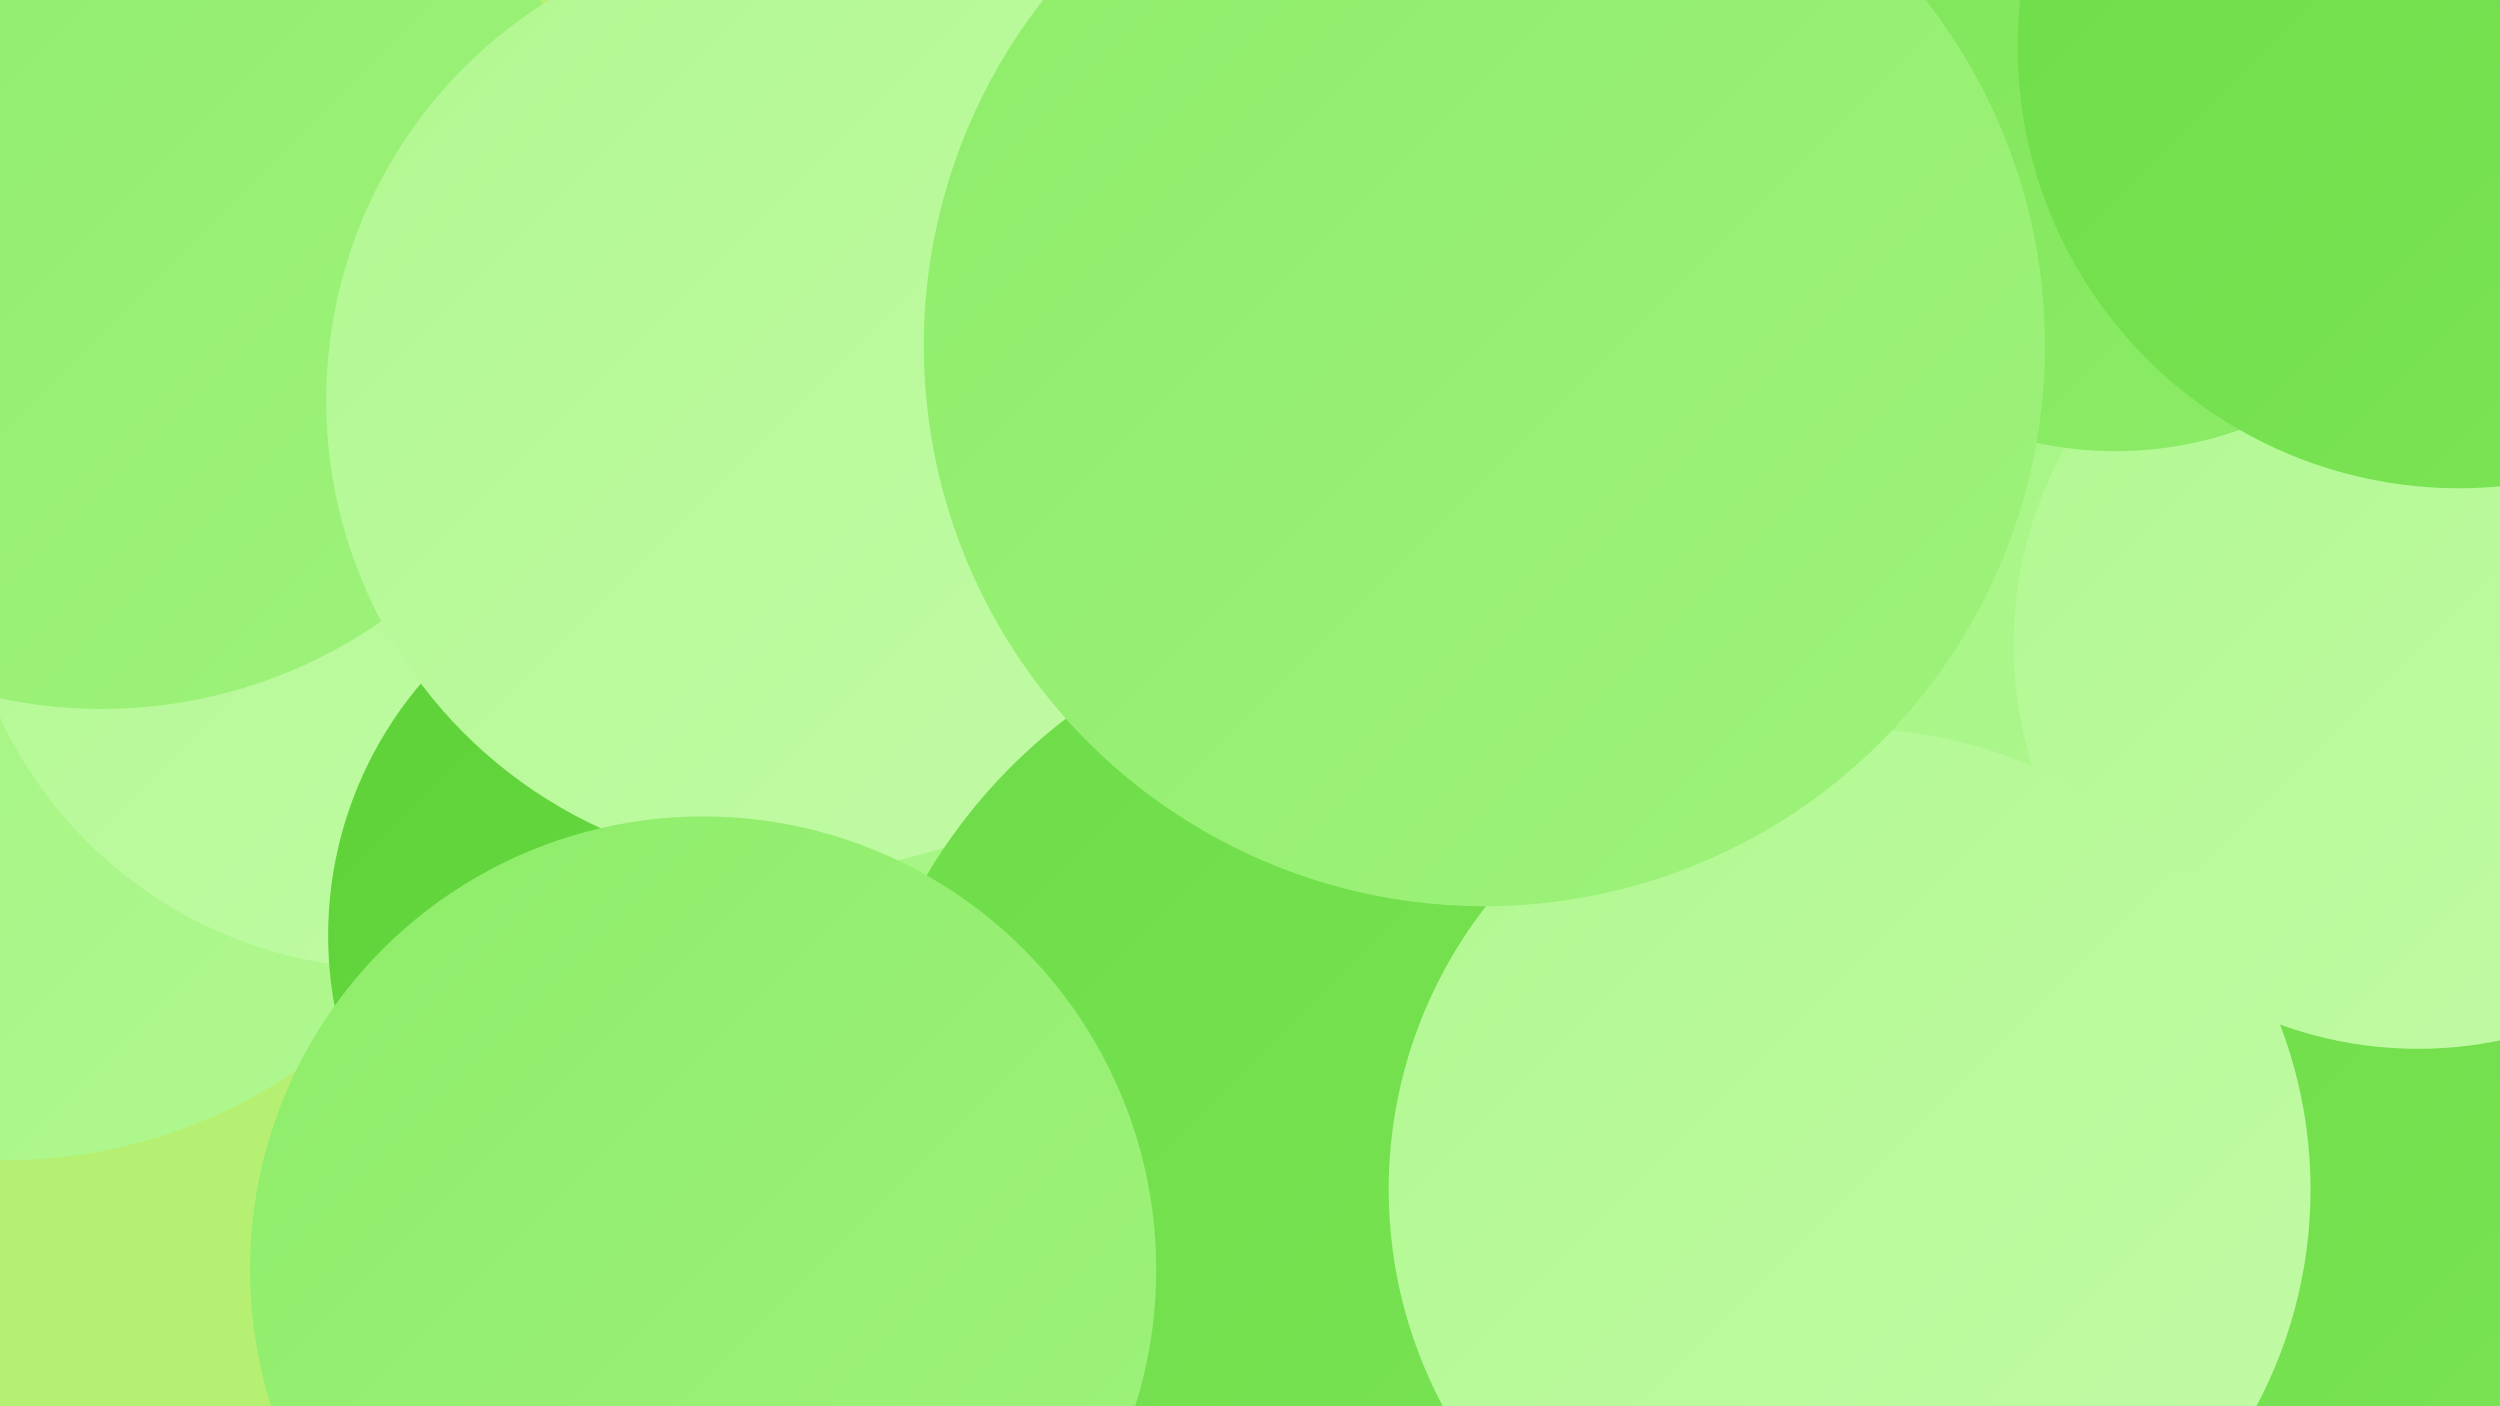
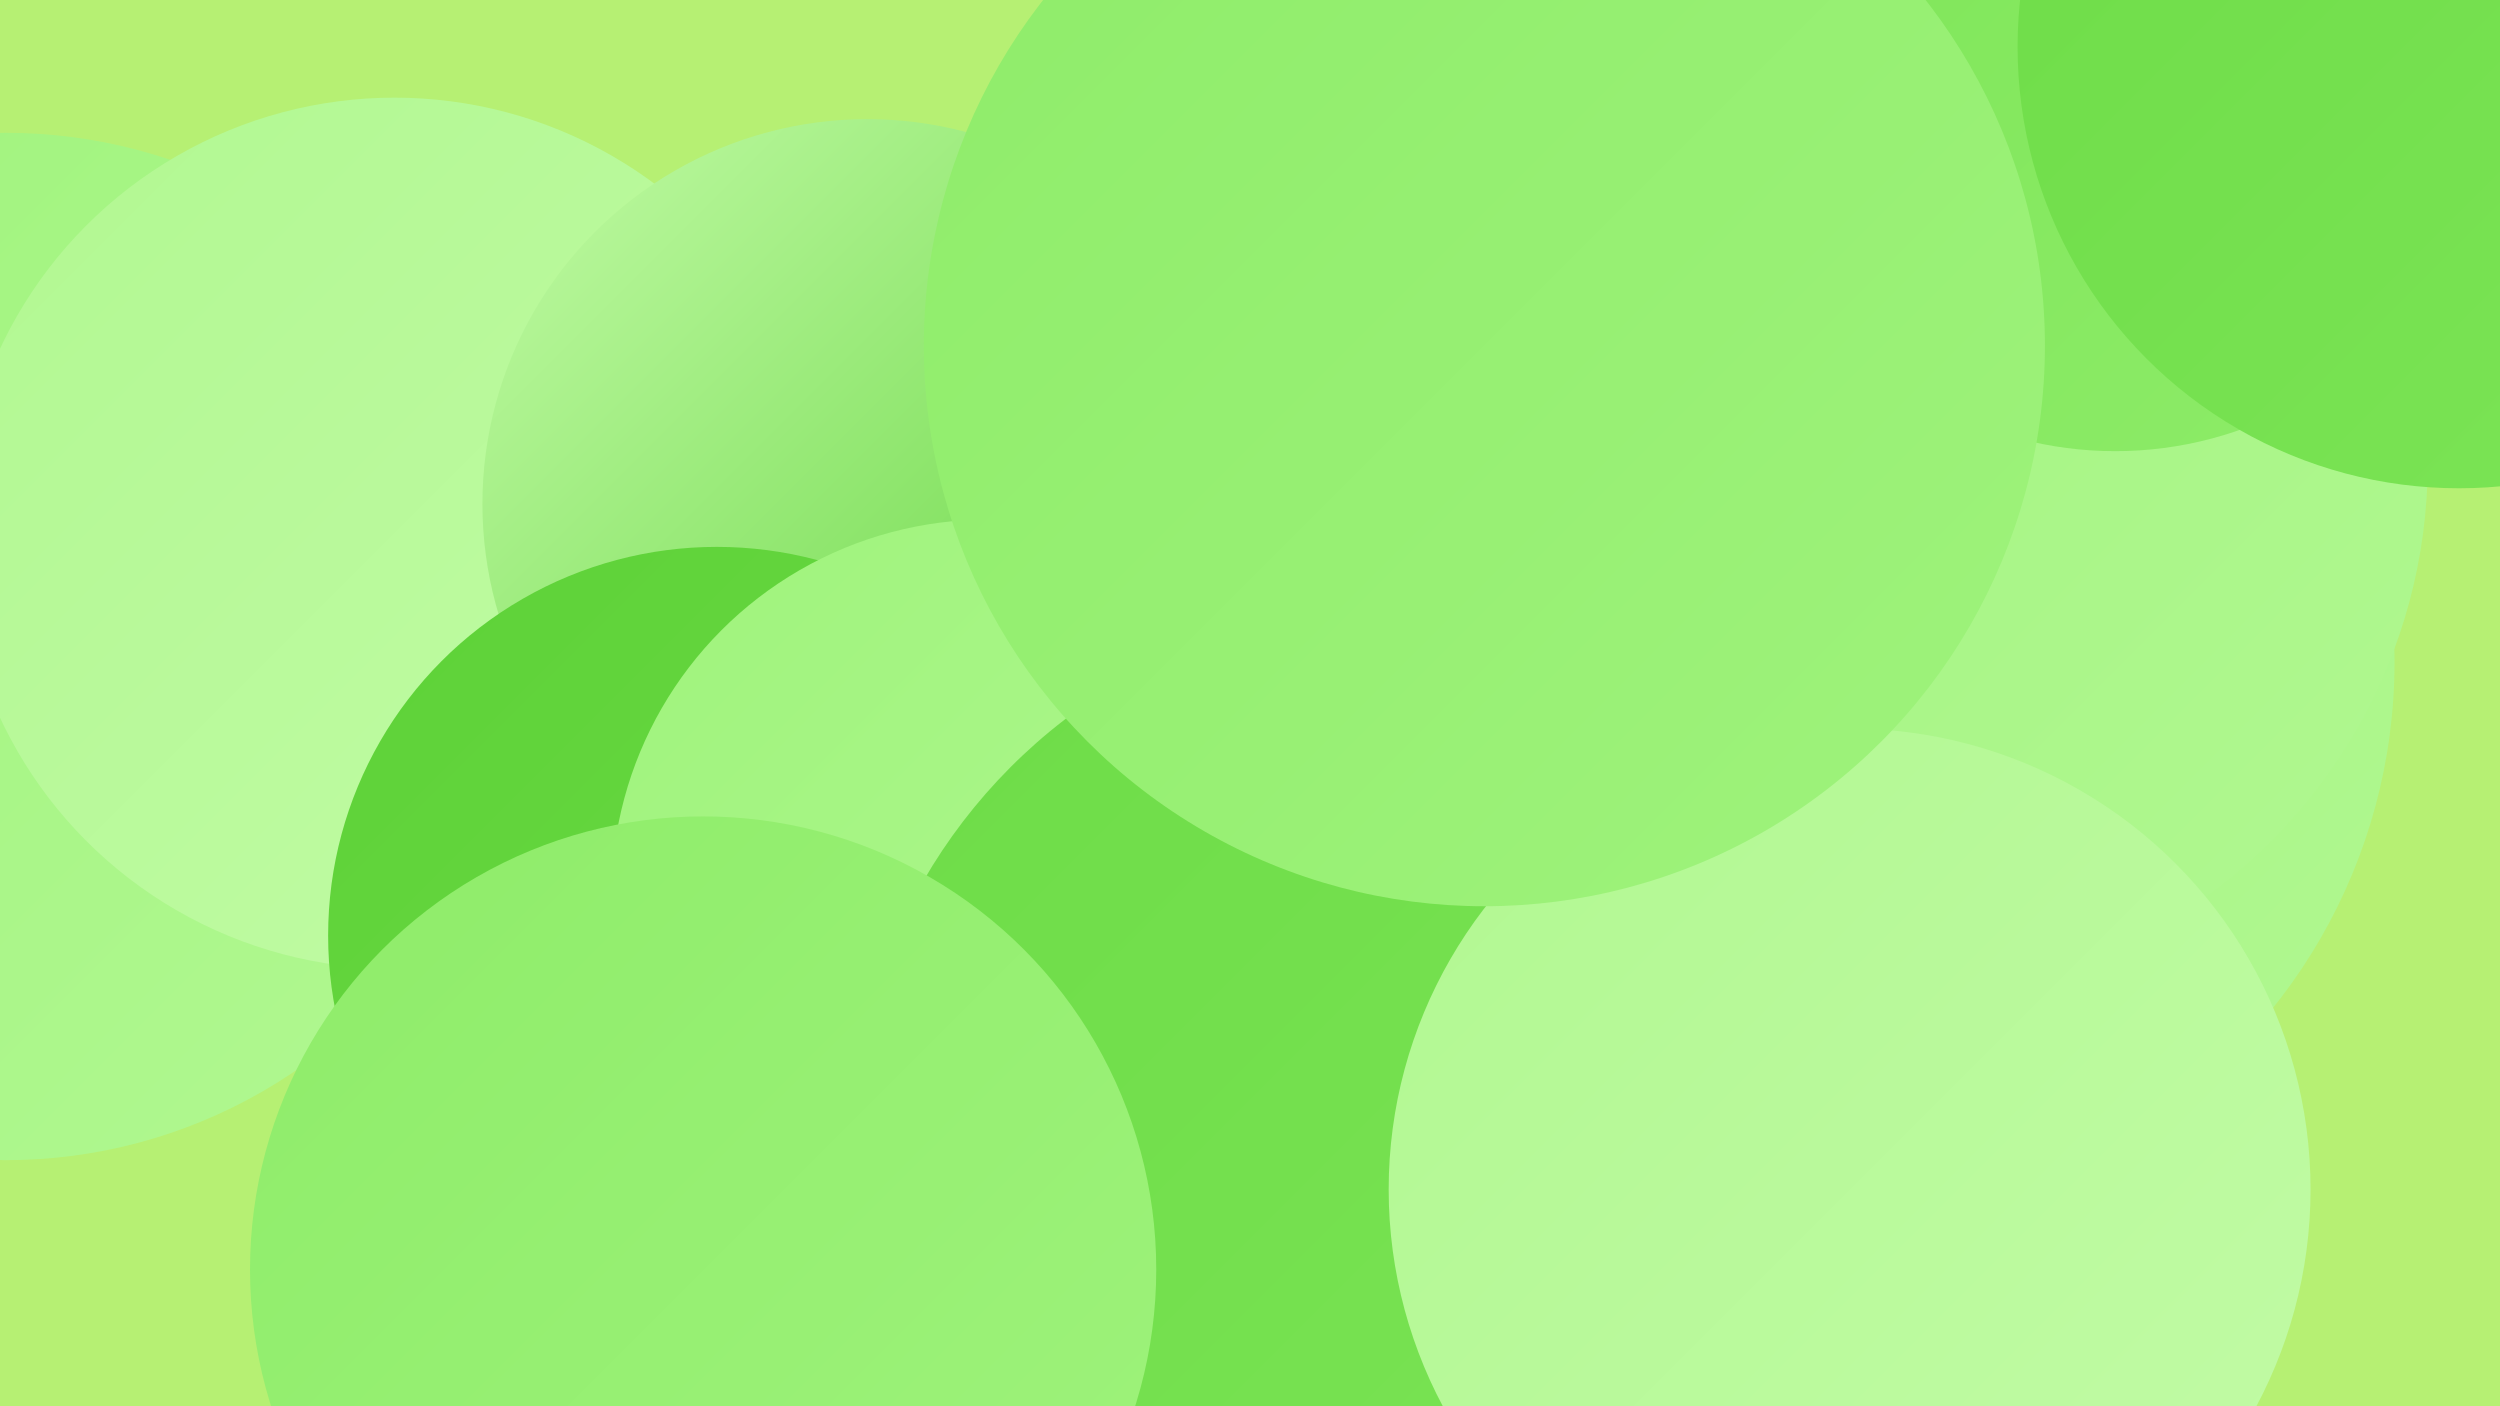
<svg xmlns="http://www.w3.org/2000/svg" width="1280" height="720">
  <defs>
    <linearGradient id="grad0" x1="0%" y1="0%" x2="100%" y2="100%">
      <stop offset="0%" style="stop-color:#5dd137;stop-opacity:1" />
      <stop offset="100%" style="stop-color:#6ddc47;stop-opacity:1" />
    </linearGradient>
    <linearGradient id="grad1" x1="0%" y1="0%" x2="100%" y2="100%">
      <stop offset="0%" style="stop-color:#6ddc47;stop-opacity:1" />
      <stop offset="100%" style="stop-color:#7de557;stop-opacity:1" />
    </linearGradient>
    <linearGradient id="grad2" x1="0%" y1="0%" x2="100%" y2="100%">
      <stop offset="0%" style="stop-color:#7de557;stop-opacity:1" />
      <stop offset="100%" style="stop-color:#8eec69;stop-opacity:1" />
    </linearGradient>
    <linearGradient id="grad3" x1="0%" y1="0%" x2="100%" y2="100%">
      <stop offset="0%" style="stop-color:#8eec69;stop-opacity:1" />
      <stop offset="100%" style="stop-color:#9ff37c;stop-opacity:1" />
    </linearGradient>
    <linearGradient id="grad4" x1="0%" y1="0%" x2="100%" y2="100%">
      <stop offset="0%" style="stop-color:#9ff37c;stop-opacity:1" />
      <stop offset="100%" style="stop-color:#b1f891;stop-opacity:1" />
    </linearGradient>
    <linearGradient id="grad5" x1="0%" y1="0%" x2="100%" y2="100%">
      <stop offset="0%" style="stop-color:#b1f891;stop-opacity:1" />
      <stop offset="100%" style="stop-color:#c2fba6;stop-opacity:1" />
    </linearGradient>
    <linearGradient id="grad6" x1="0%" y1="0%" x2="100%" y2="100%">
      <stop offset="0%" style="stop-color:#c2fba6;stop-opacity:1" />
      <stop offset="100%" style="stop-color:#5dd137;stop-opacity:1" />
    </linearGradient>
  </defs>
  <rect width="1280" height="720" fill="#b6f073" />
  <circle cx="943" cy="339" r="283" fill="url(#grad4)" />
  <circle cx="390" cy="432" r="244" fill="url(#grad6)" />
  <circle cx="1053" cy="84" r="195" fill="url(#grad3)" />
  <circle cx="3" cy="331" r="263" fill="url(#grad4)" />
-   <circle cx="1273" cy="562" r="203" fill="url(#grad1)" />
  <circle cx="969" cy="237" r="274" fill="url(#grad4)" />
  <circle cx="202" cy="273" r="223" fill="url(#grad5)" />
-   <circle cx="1238" cy="330" r="207" fill="url(#grad5)" />
  <circle cx="444" cy="258" r="197" fill="url(#grad6)" />
  <circle cx="367" cy="479" r="199" fill="url(#grad0)" />
  <circle cx="1083" cy="39" r="192" fill="url(#grad2)" />
  <circle cx="506" cy="459" r="193" fill="url(#grad4)" />
  <circle cx="936" cy="560" r="181" fill="url(#grad2)" />
-   <circle cx="52" cy="112" r="251" fill="url(#grad3)" />
-   <circle cx="408" cy="205" r="241" fill="url(#grad5)" />
  <circle cx="717" cy="592" r="282" fill="url(#grad1)" />
  <circle cx="360" cy="650" r="232" fill="url(#grad3)" />
  <circle cx="1259" cy="24" r="226" fill="url(#grad1)" />
  <circle cx="947" cy="609" r="236" fill="url(#grad5)" />
  <circle cx="760" cy="177" r="287" fill="url(#grad3)" />
</svg>